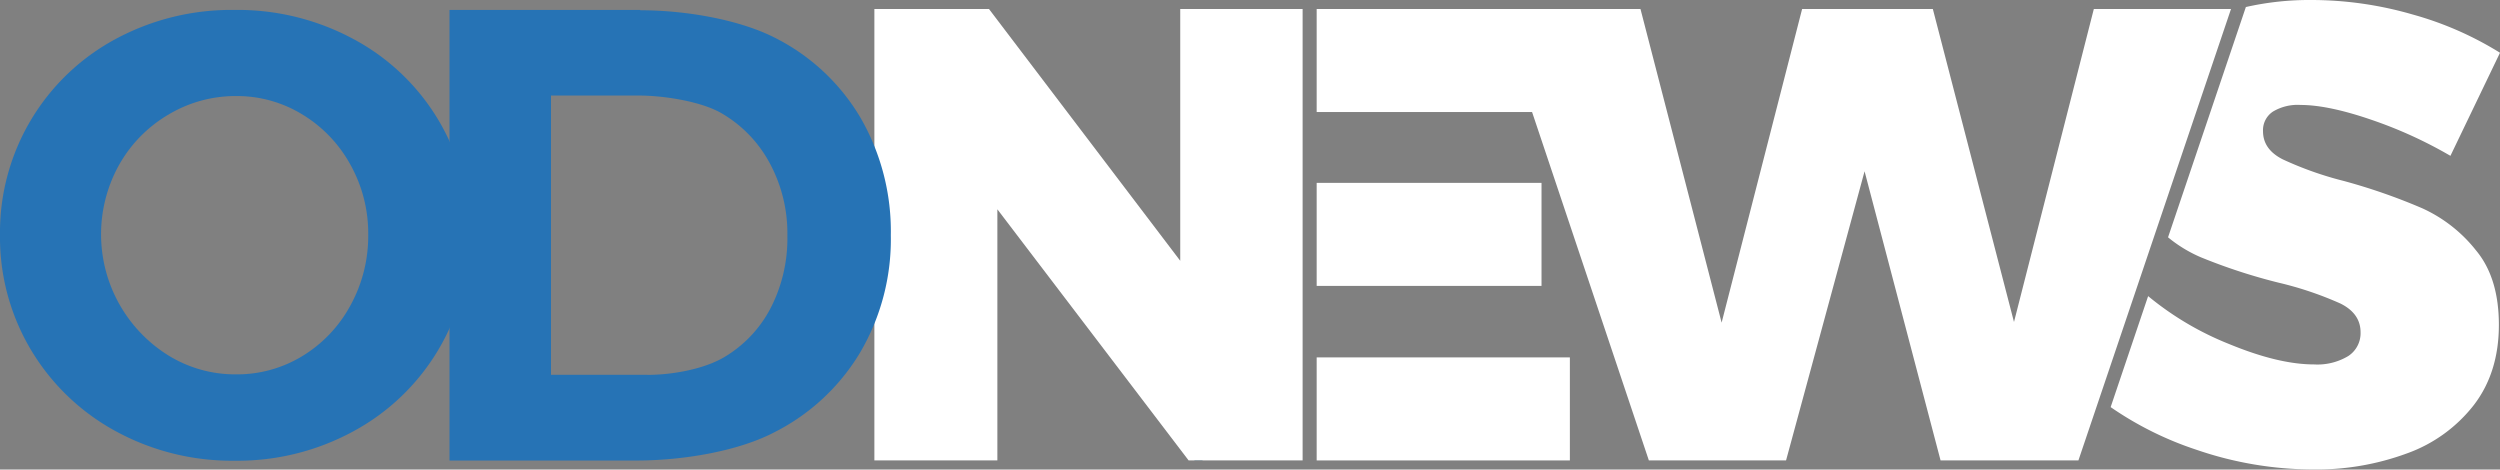
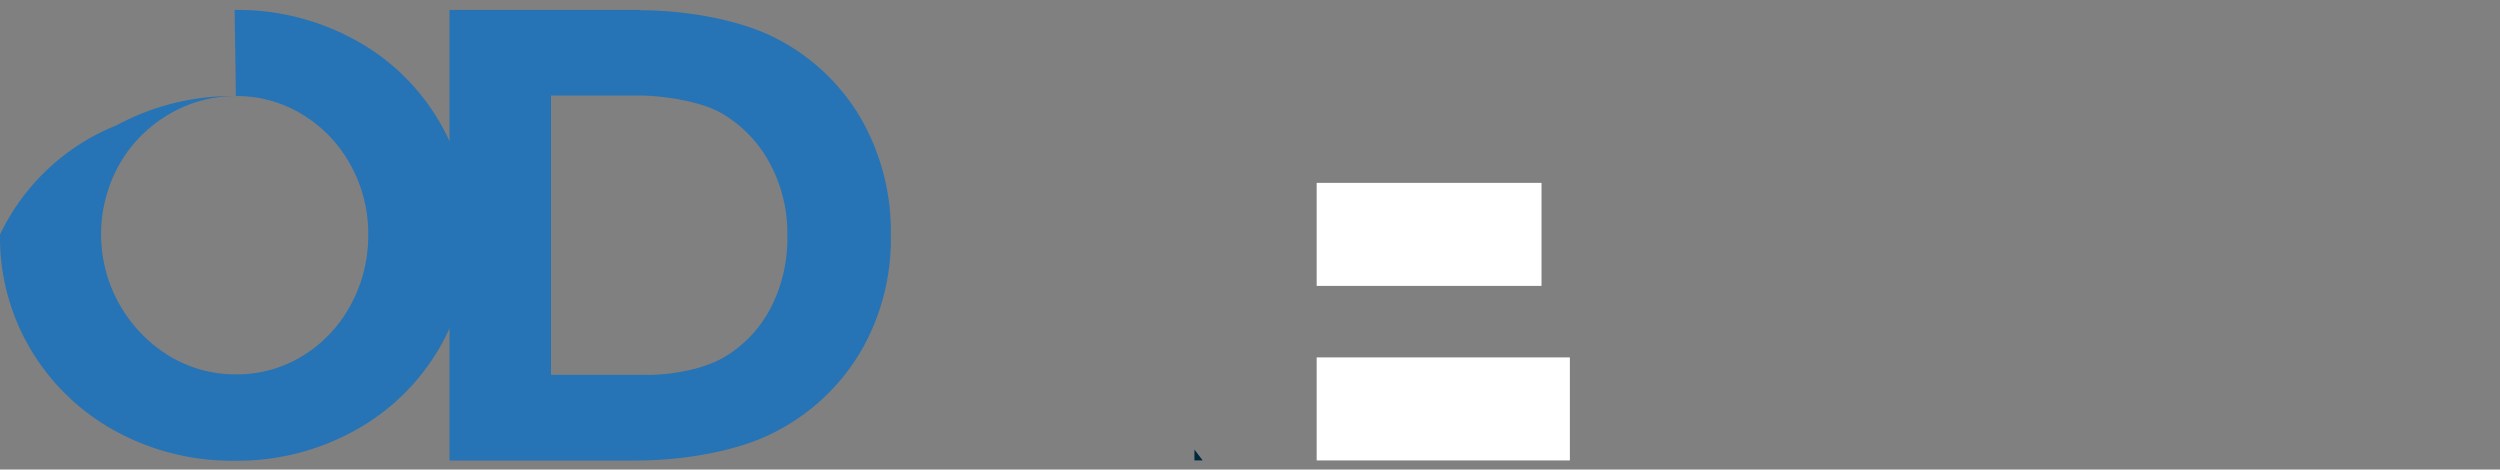
<svg xmlns="http://www.w3.org/2000/svg" viewBox="0 0 533.58 100.21">
  <rect x="0" y="0" width="533.58" height="100.21" fill="#808080" stroke="none" />
  <defs>
    <style>.cls-1{fill:#fff;}.cls-2{fill:#00283c;}.cls-3{fill:#2673b5;}.cls-4{fill:none;stroke:#231f20;stroke-width:0.16px;}</style>
  </defs>
  <g id="Layer_2" data-name="Layer 2">
    <g id="Layer_1-2" data-name="Layer 1">
      <g id="Layer_2-2" data-name="Layer 2">
        <g id="Layer_1-2-2" data-name="Layer 1-2">
-           <path class="cls-1" d="M517,44.46a125.57,125.57,0,0,0-16.77-5.84,73.32,73.32,0,0,1-13-4.6C484.41,32.6,483,30.6,483,28a4.75,4.75,0,0,1,2.13-4.19A10.24,10.24,0,0,1,491,22.4q5.91,0,15.12,3.16A93.15,93.15,0,0,1,523,33.26l10.58-22a71.28,71.28,0,0,0-18.69-8.18A77.74,77.74,0,0,0,493.34,0a61.7,61.7,0,0,0-14,1.5L462.73,50.65a28.83,28.83,0,0,0,7,4.26,120.52,120.52,0,0,0,16.63,5.43,73.5,73.5,0,0,1,13.2,4.46c2.83,1.42,4.26,3.46,4.26,6.12A5.82,5.82,0,0,1,501.18,76a12.75,12.75,0,0,1-7.29,1.78q-7.56,0-18.07-4.33A64.72,64.72,0,0,1,458.48,63.2l-8,23.69A71.5,71.5,0,0,0,468.81,96a77.07,77.07,0,0,0,24.81,4.2,55.92,55.92,0,0,0,20.13-3.44,31.57,31.57,0,0,0,14.3-10.38q5.28-6.93,5.29-17t-4.88-15.94A30.88,30.88,0,0,0,517,44.46Z" />
-           <polygon class="cls-1" points="429.85 68.72 412.53 1.92 384.63 1.92 367.45 68.86 350.13 1.92 319.62 1.92 351.92 98.27 381.2 98.27 397.96 36.56 414.18 98.27 443.6 98.27 476.17 1.92 446.89 1.92 429.85 68.72" />
          <rect class="cls-1" x="281.02" y="39.03" width="47.99" height="21.99" />
-           <rect class="cls-1" x="281.02" y="1.92" width="52.67" height="21.99" />
          <rect class="cls-1" x="281.02" y="76.28" width="54.04" height="21.99" />
          <polygon class="cls-2" points="254.93 95.96 254.93 98.27 256.69 98.27 254.93 95.96" />
-           <polygon class="cls-1" points="251.9 55.66 211.08 1.92 186.62 1.92 186.62 98.27 212.87 98.27 212.87 44.67 253.69 98.27 278.02 98.27 278.02 1.92 251.9 1.92 251.9 55.66" />
-           <path class="cls-3" d="M50.35,20.5a26.72,26.72,0,0,1,14.18,3.93A28.53,28.53,0,0,1,74.79,35.15a30.06,30.06,0,0,1,3.8,14.92,30.63,30.63,0,0,1-3.8,15.12A28.41,28.41,0,0,1,64.53,76a26.74,26.74,0,0,1-14.18,3.9A27.12,27.12,0,0,1,36,75.9,30.45,30.45,0,0,1,25.44,35.15,28.74,28.74,0,0,1,36,24.43,27.88,27.88,0,0,1,50.35,20.5M50.08,2.12a52.06,52.06,0,0,0-25.5,6.26A46.84,46.84,0,0,0,0,50.07,46.86,46.86,0,0,0,6.59,74.64,47.39,47.39,0,0,0,24.64,92a51.74,51.74,0,0,0,25.44,6.33A51.68,51.68,0,0,0,75.52,92a47.1,47.1,0,0,0,24.64-41.89A46.72,46.72,0,0,0,75.52,8.38,52.11,52.11,0,0,0,50.08,2.12" />
-           <line class="cls-4" x1="101.07" y1="18.37" x2="101.07" y2="97.34" />
+           <path class="cls-3" d="M50.35,20.5a26.72,26.72,0,0,1,14.18,3.93A28.53,28.53,0,0,1,74.79,35.15a30.06,30.06,0,0,1,3.8,14.92,30.63,30.63,0,0,1-3.8,15.12A28.41,28.41,0,0,1,64.53,76a26.74,26.74,0,0,1-14.18,3.9A27.12,27.12,0,0,1,36,75.9,30.45,30.45,0,0,1,25.44,35.15,28.74,28.74,0,0,1,36,24.43,27.88,27.88,0,0,1,50.35,20.5a52.06,52.06,0,0,0-25.5,6.26A46.84,46.84,0,0,0,0,50.07,46.86,46.86,0,0,0,6.59,74.64,47.39,47.39,0,0,0,24.64,92a51.74,51.74,0,0,0,25.44,6.33A51.68,51.68,0,0,0,75.52,92a47.1,47.1,0,0,0,24.64-41.89A46.72,46.72,0,0,0,75.52,8.38,52.11,52.11,0,0,0,50.08,2.12" />
          <path class="cls-3" d="M138.22,80H117.6V20.39h18.66c5.48,0,13.39,1.26,17.74,3.78a27.1,27.1,0,0,1,10.28,10.64,31.52,31.52,0,0,1,3.77,15.53,32.39,32.39,0,0,1-3.56,15.39,26.19,26.19,0,0,1-9.94,10.51c-4.26,2.52-11,3.77-16.33,3.77M136.67,2.12H95.94V98.29h39.9c10,0,21.84-2,29.61-6.12a44.88,44.88,0,0,0,18.17-17,47.69,47.69,0,0,0,6.51-24.94,48.51,48.51,0,0,0-6.37-24.93,44.33,44.33,0,0,0-17.9-17c-7.68-4.07-19.41-6.11-29.19-6.11" />
        </g>
      </g>
    </g>
  </g>
</svg>